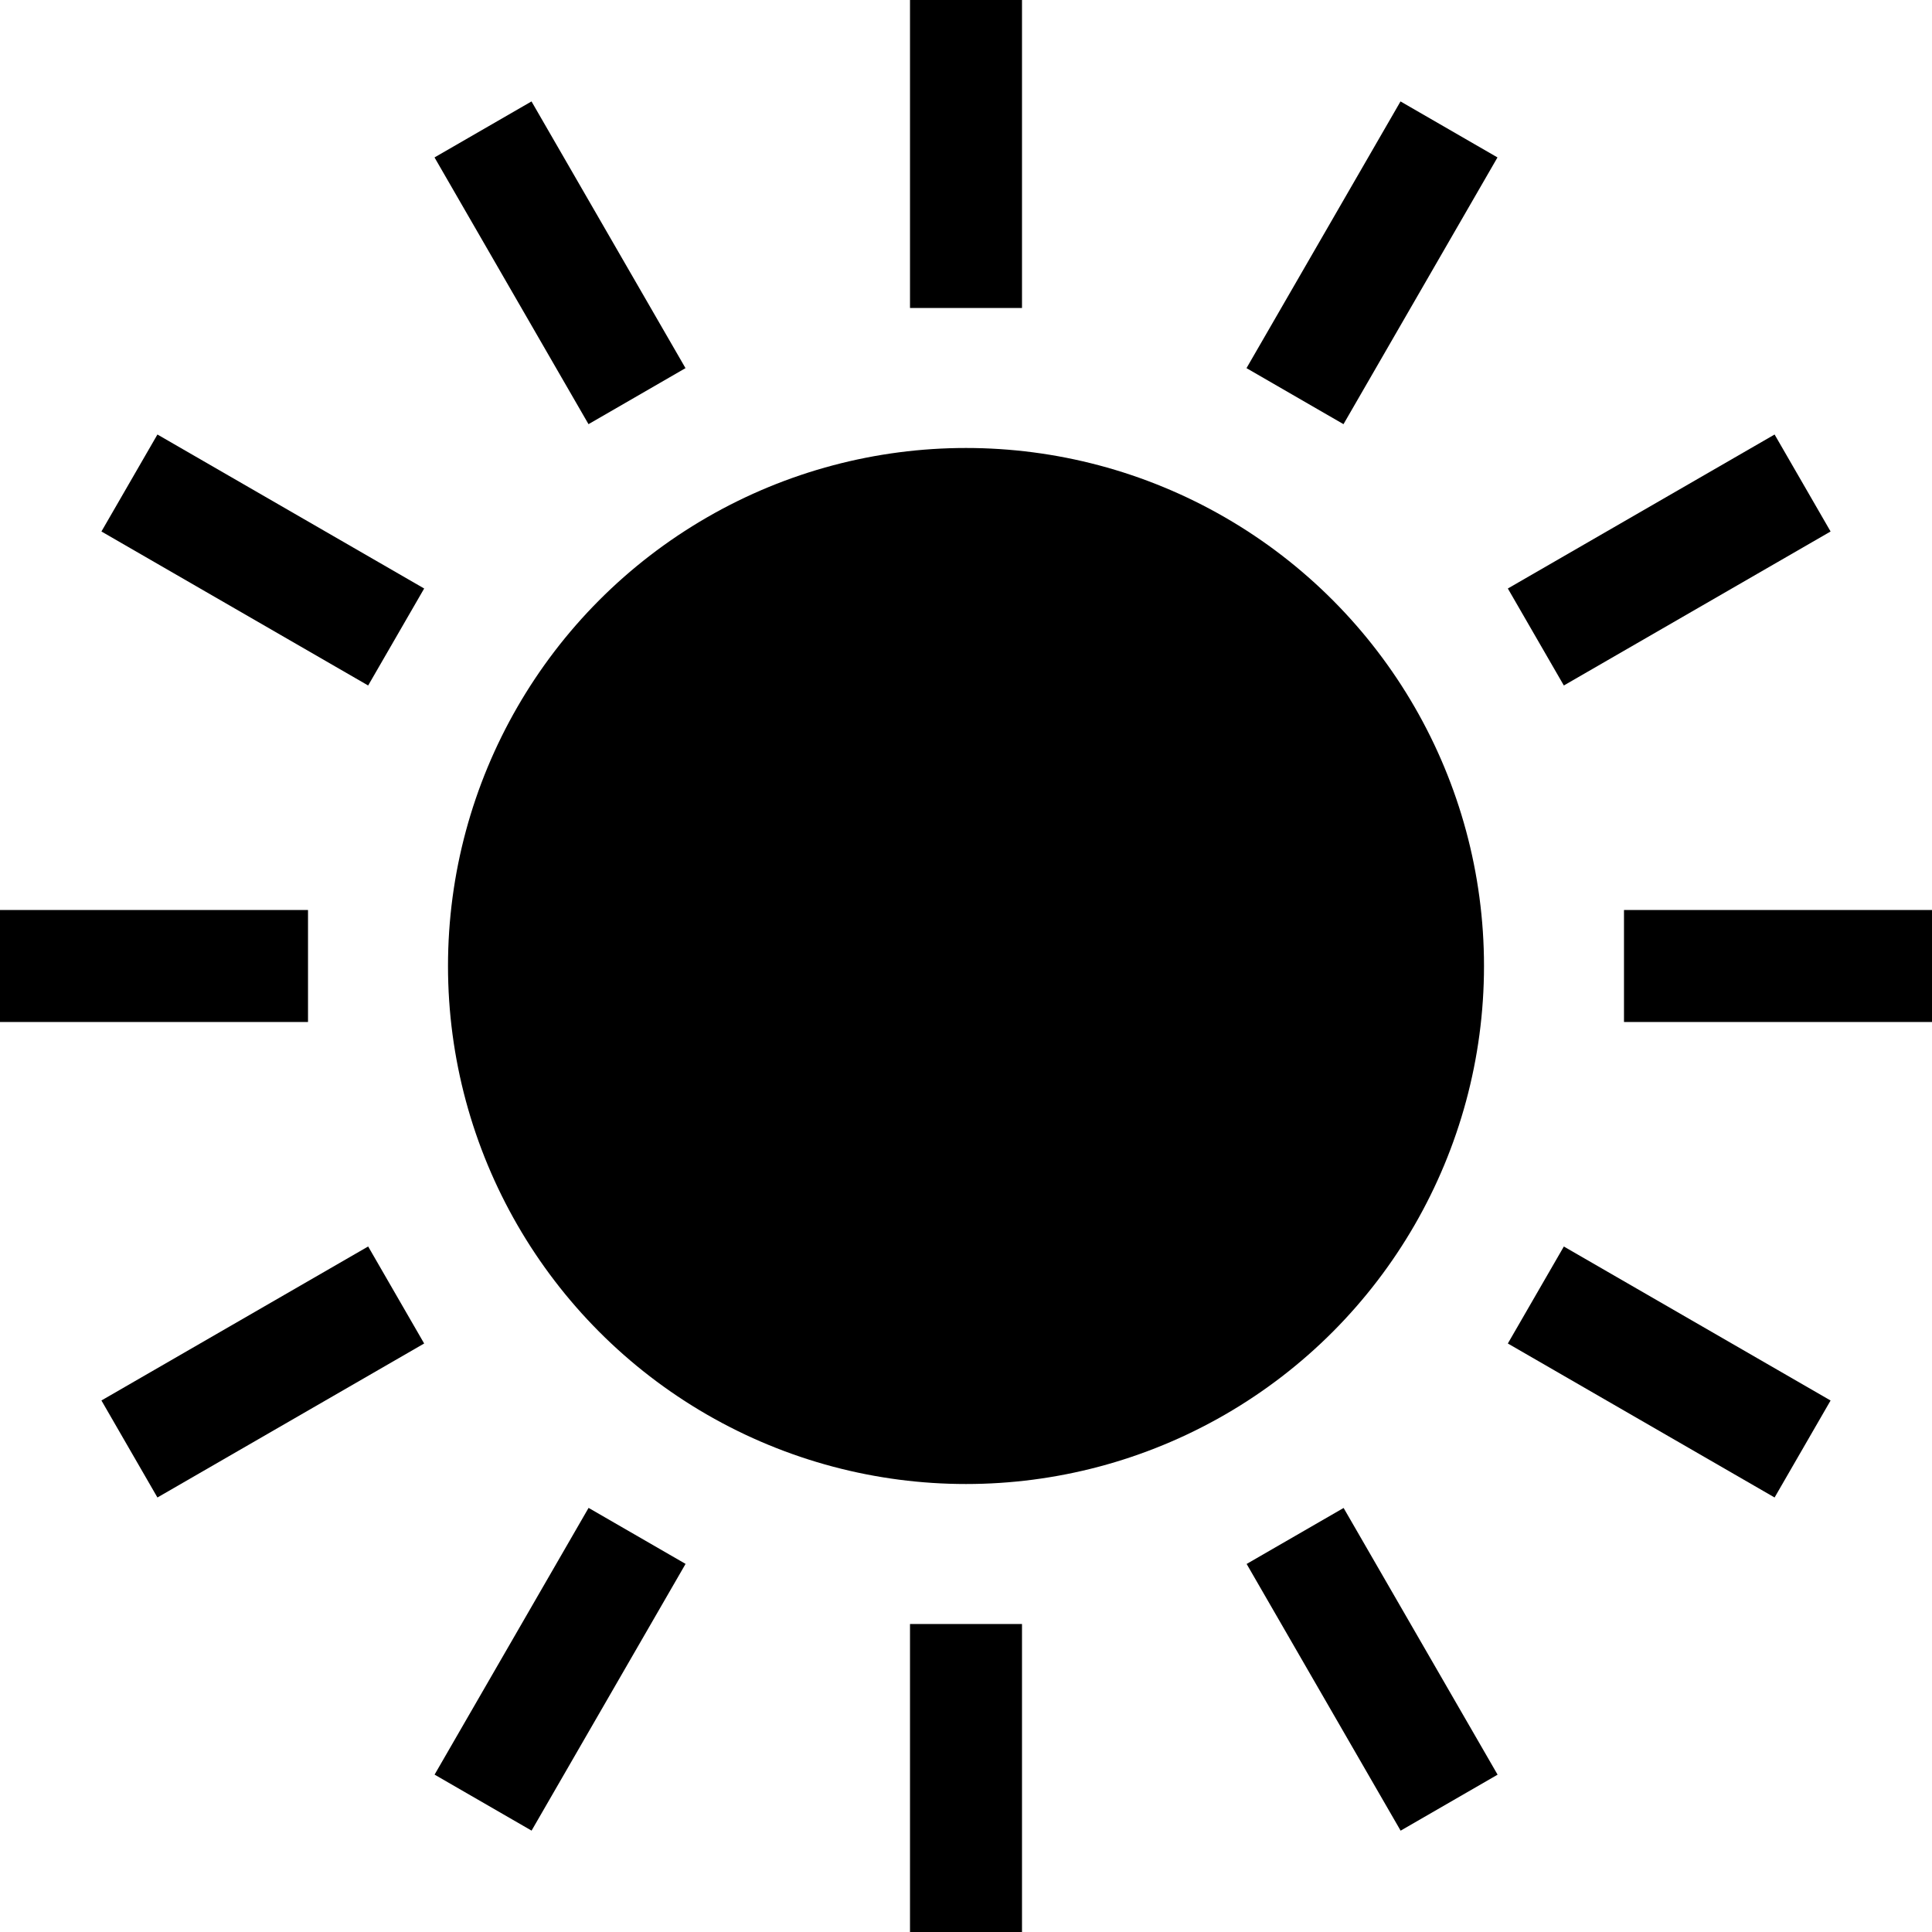
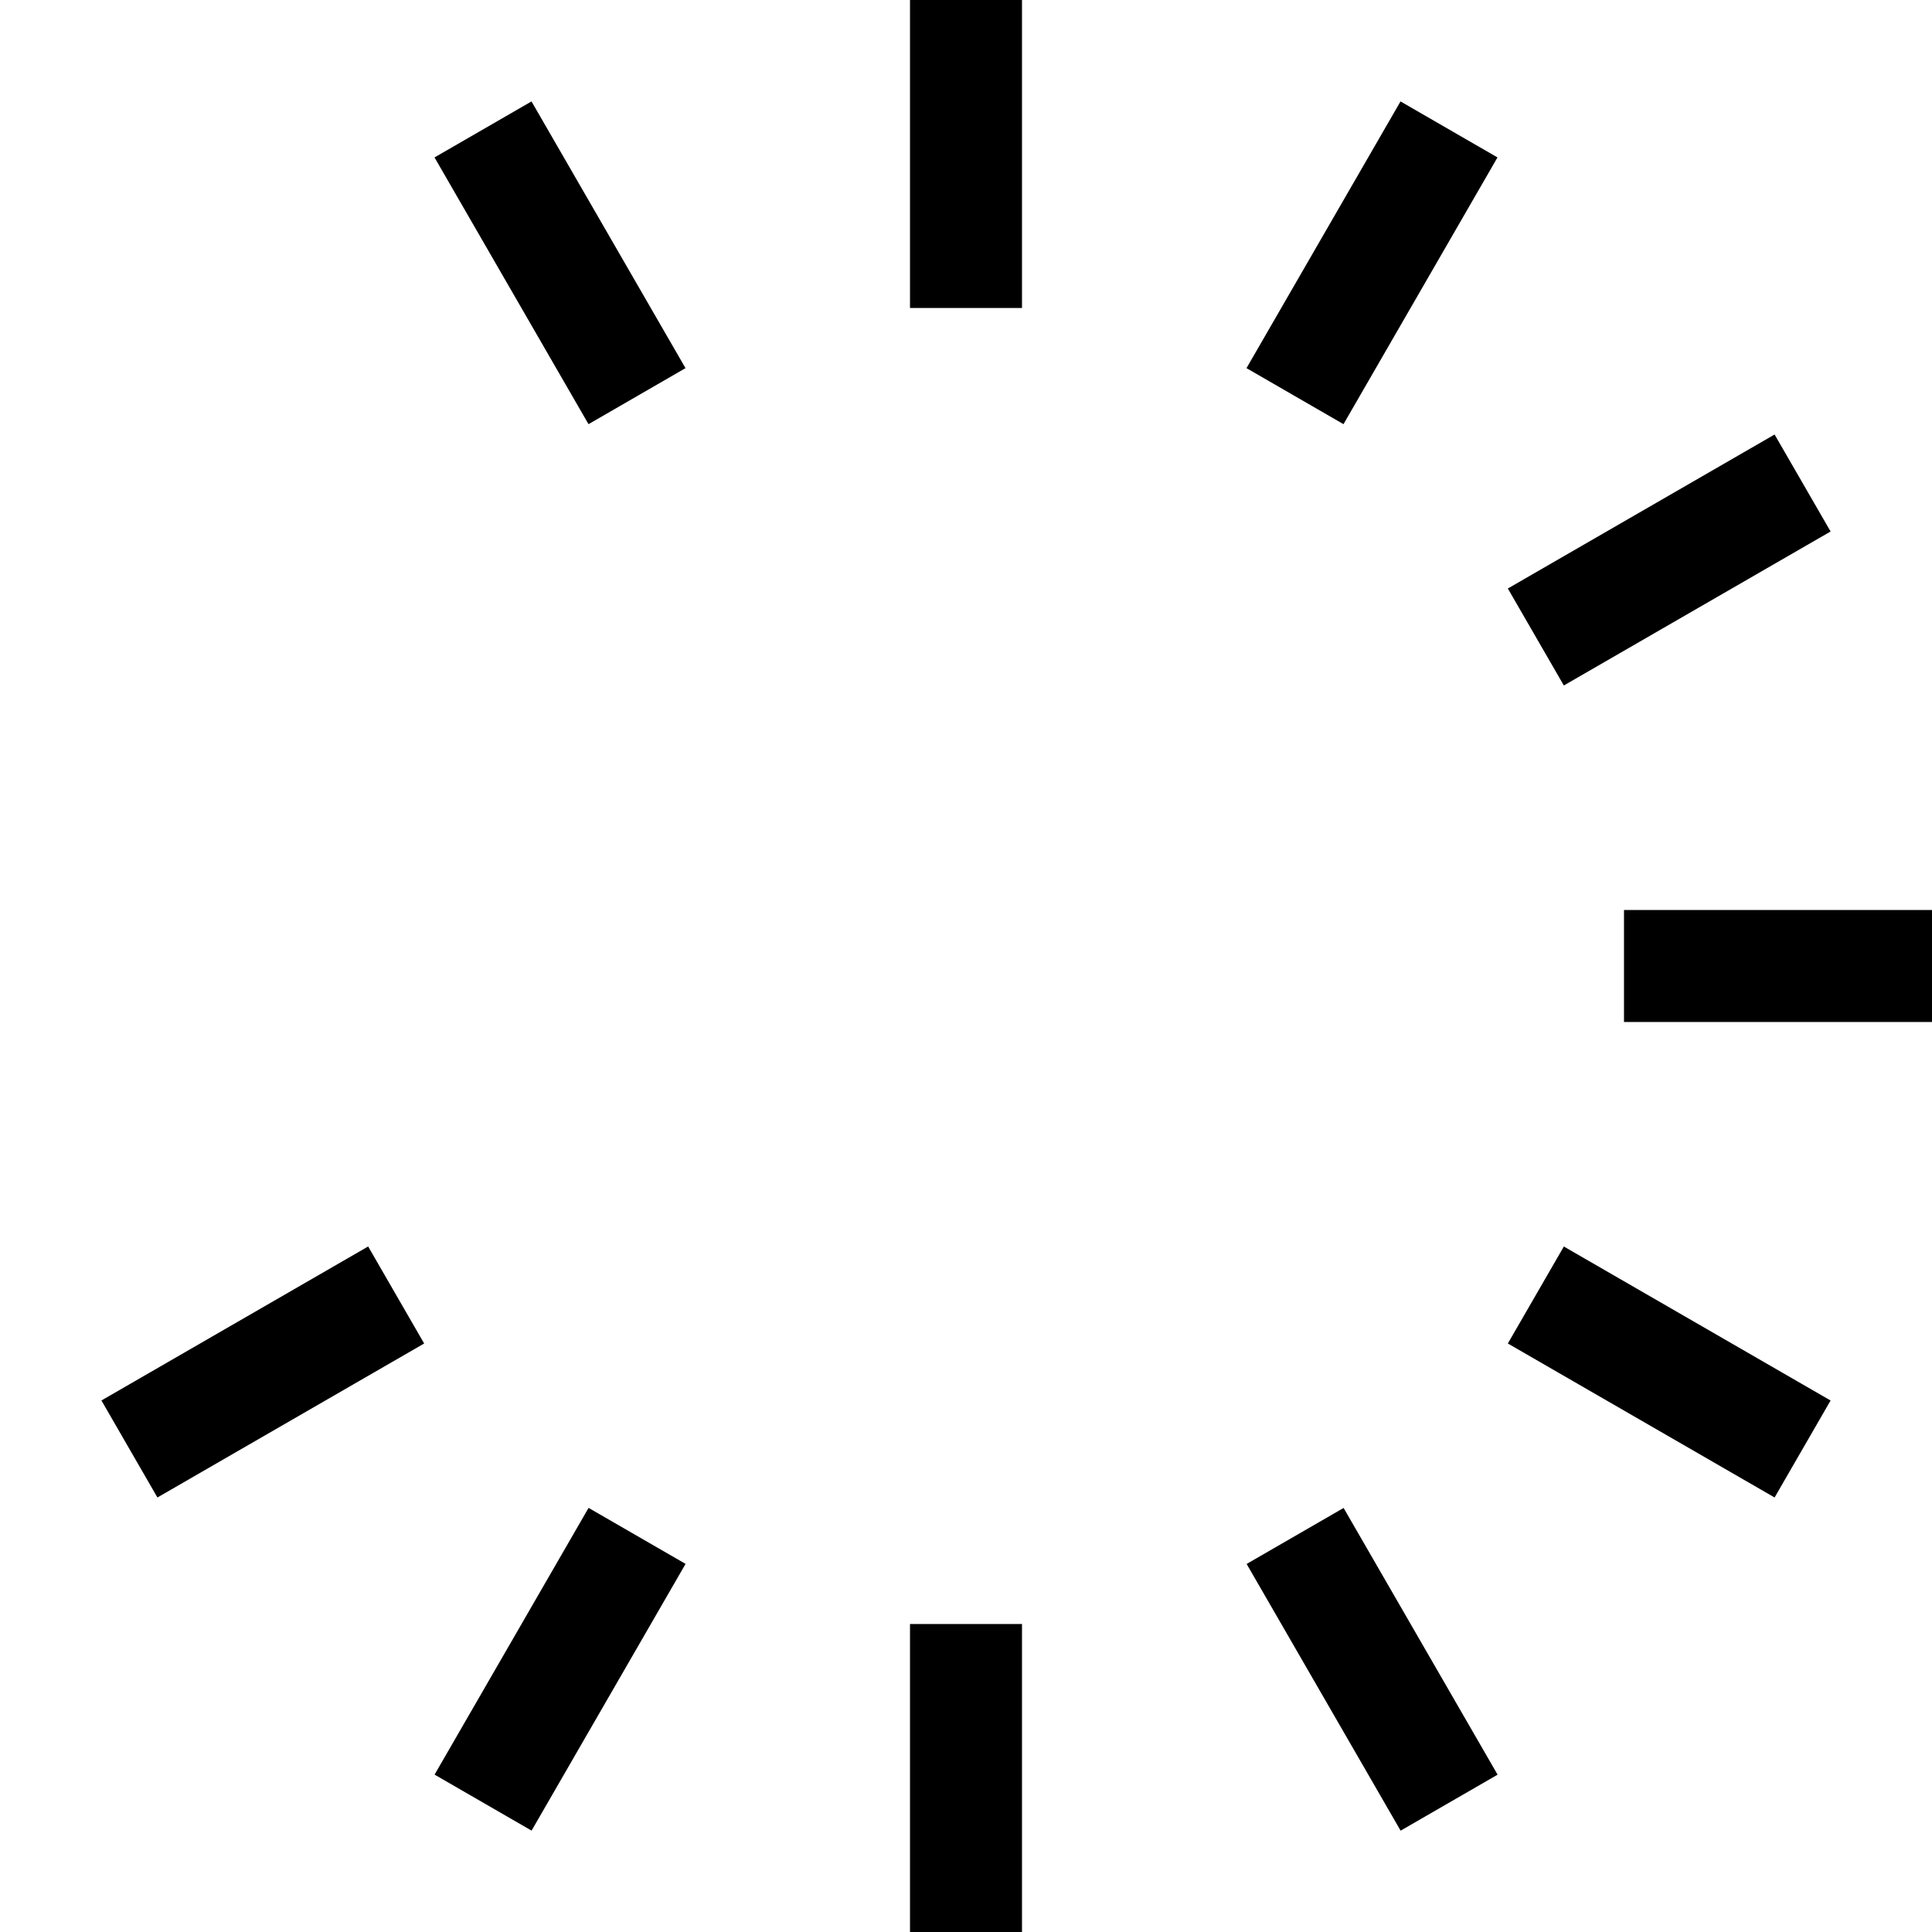
<svg xmlns="http://www.w3.org/2000/svg" version="1.1" id="_x32_" viewBox="0 0 512 512" xml:space="preserve">
  <style type="text/css">.st0{fill:#000000;}</style>
  <g>
-     <ellipse class="st0" cx="256" cy="256" rx="137.275" ry="137.28" />
    <rect x="241.16" class="st0" width="29.68" height="81.62" />
    <rect x="241.16" y="430.38" class="st0" width="29.68" height="81.62" />
    <polygon class="st0" points="181.665,97.56 140.855,26.88 115.15,41.72 155.96,112.41 " />
    <rect x="322.784" y="427.522" transform="matrix(-0.5 -0.866 0.866 -0.5 162.336 978.437)" class="st0" width="81.618" height="29.677" />
-     <polygon class="st0" points="26.88,140.85 97.565,181.66 112.41,155.96 41.72,115.15 " />
    <polygon class="st0" points="399.594,356.04 470.285,396.85 485.125,371.15 414.435,330.34 " />
-     <rect y="241.16" class="st0" width="81.625" height="29.68" />
    <rect x="430.375" y="241.16" class="st0" width="81.625" height="29.68" />
    <polygon class="st0" points="26.88,371.14 41.72,396.85 112.406,356.04 97.565,330.33 " />
    <polygon class="st0" points="485.125,140.85 470.285,115.15 399.594,155.96 414.435,181.66 " />
    <rect x="133.566" y="401.543" transform="matrix(-0.866 -0.5 0.5 -0.866 55.769 899.653)" class="st0" width="29.682" height="81.624" />
    <polygon class="st0" points="330.335,97.56 356.04,112.41 396.85,41.72 371.15,26.88 " />
  </g>
</svg>